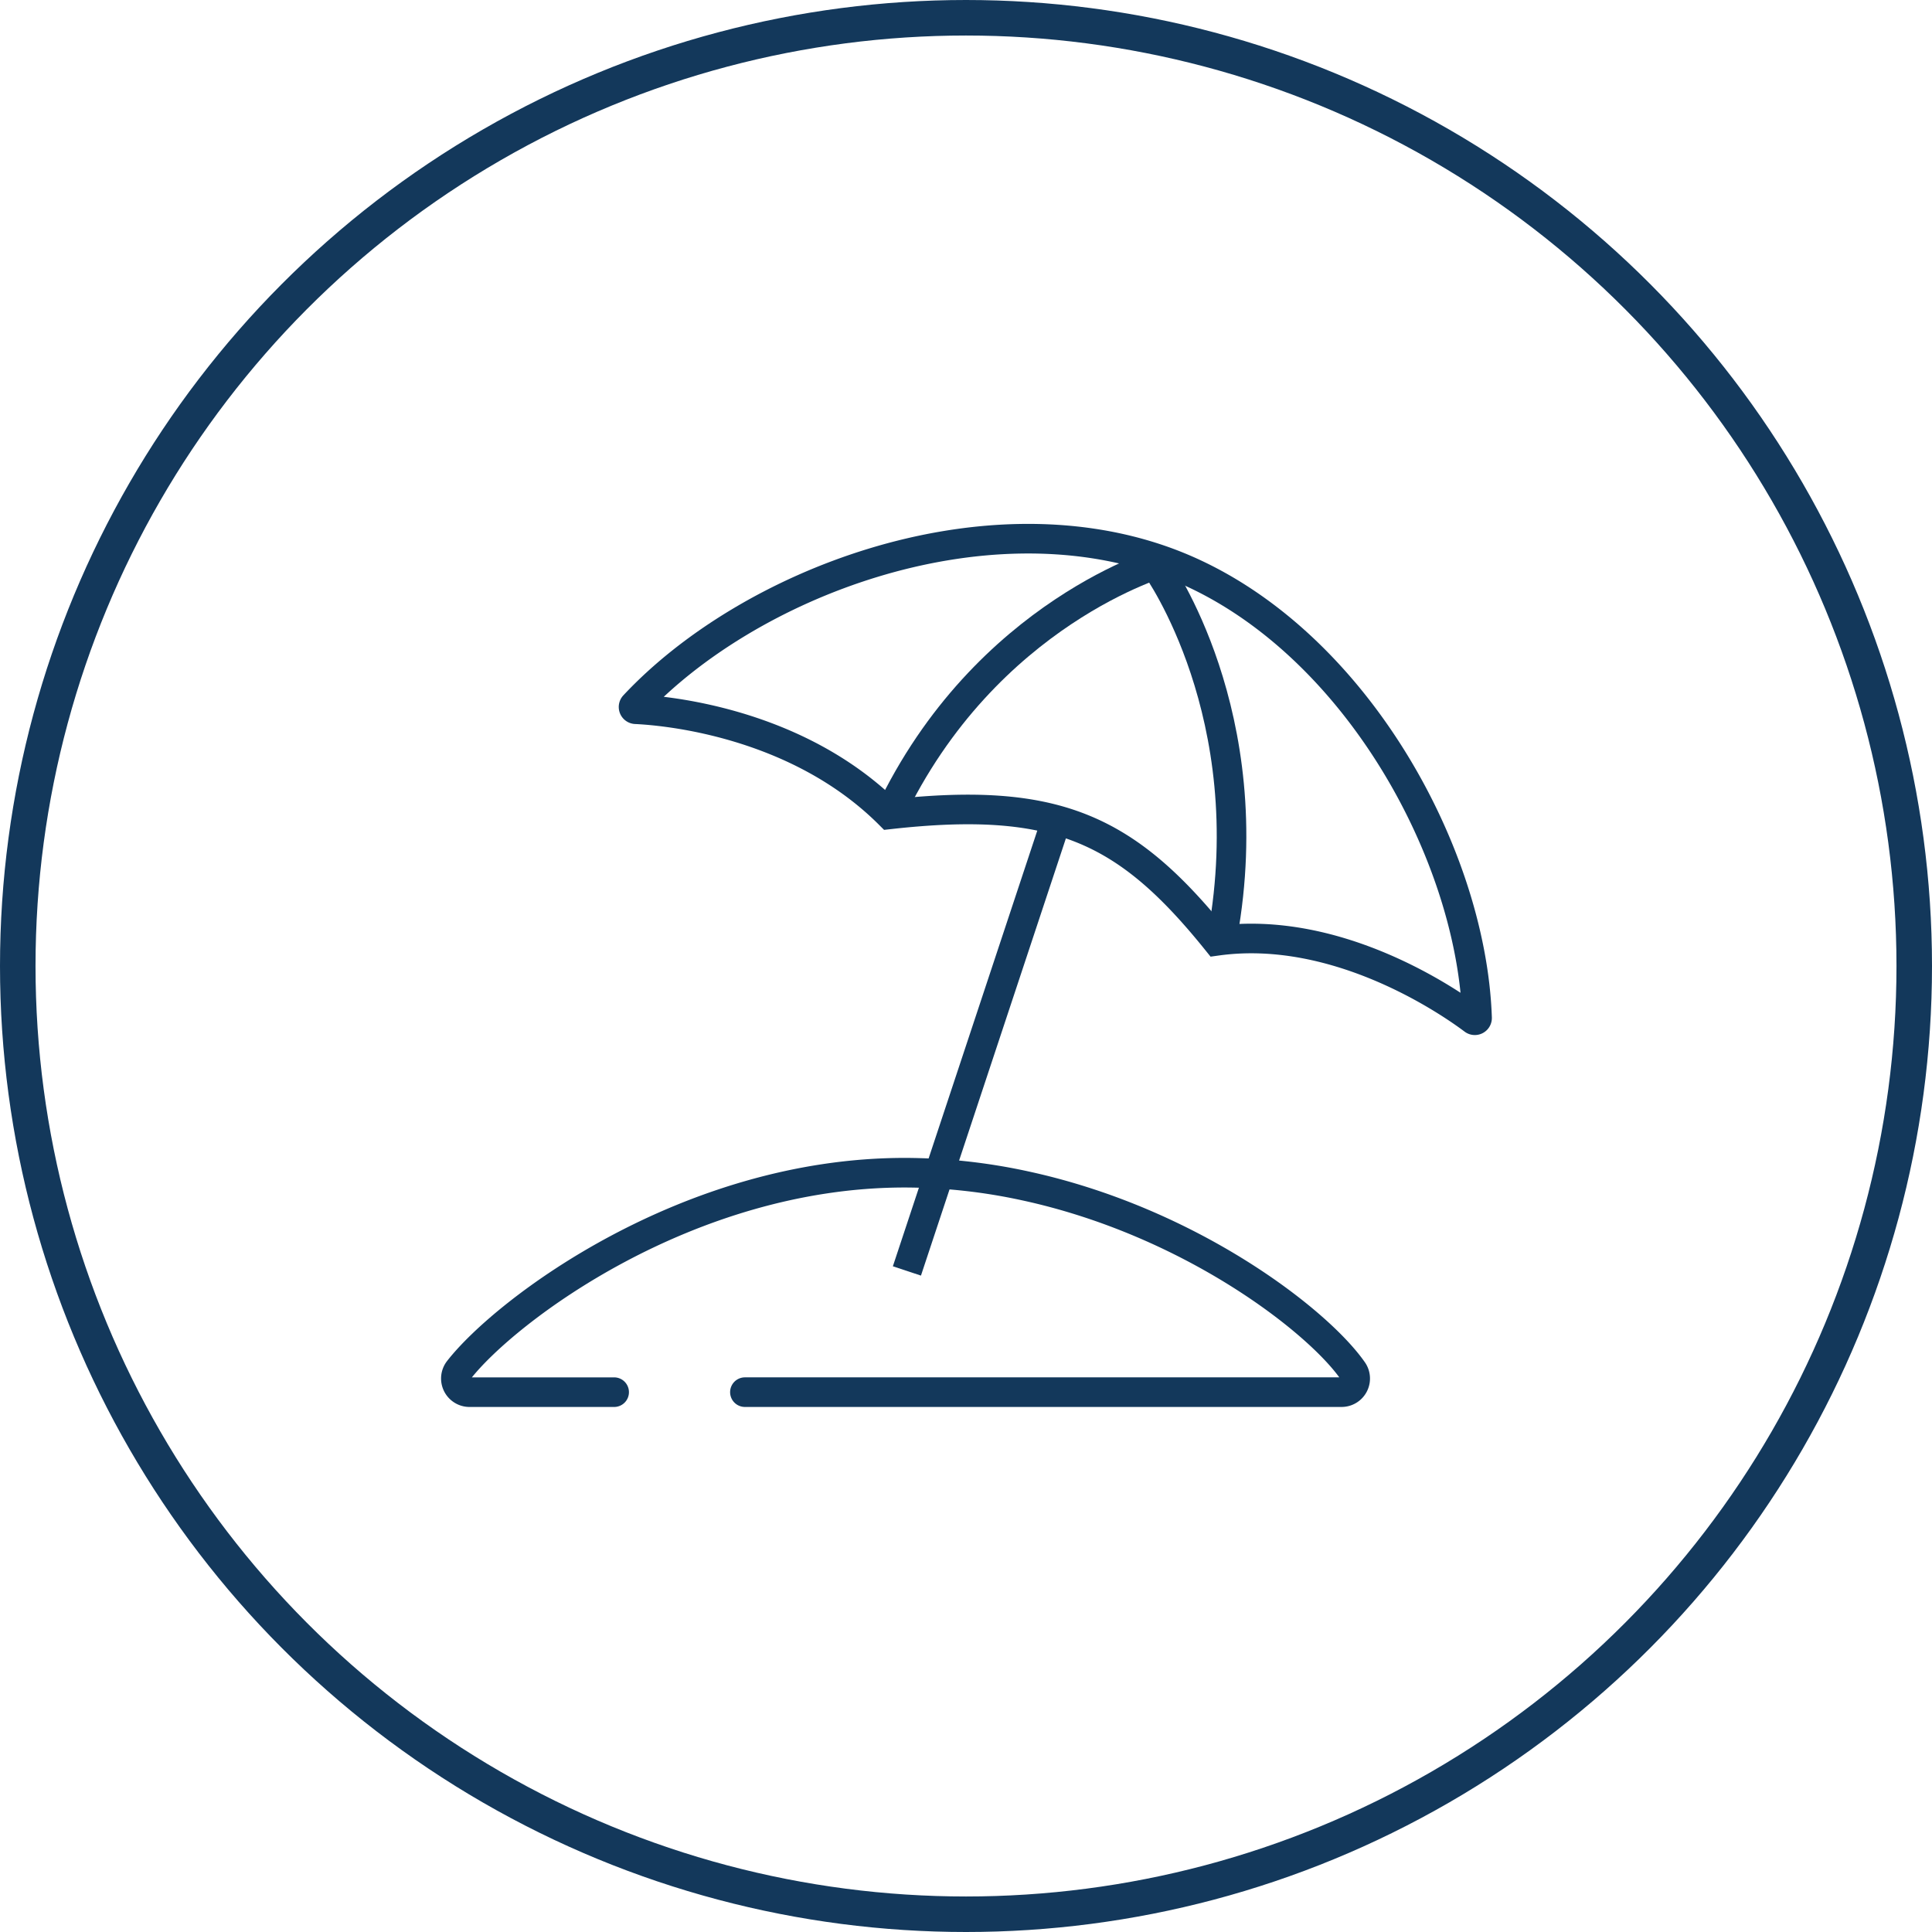
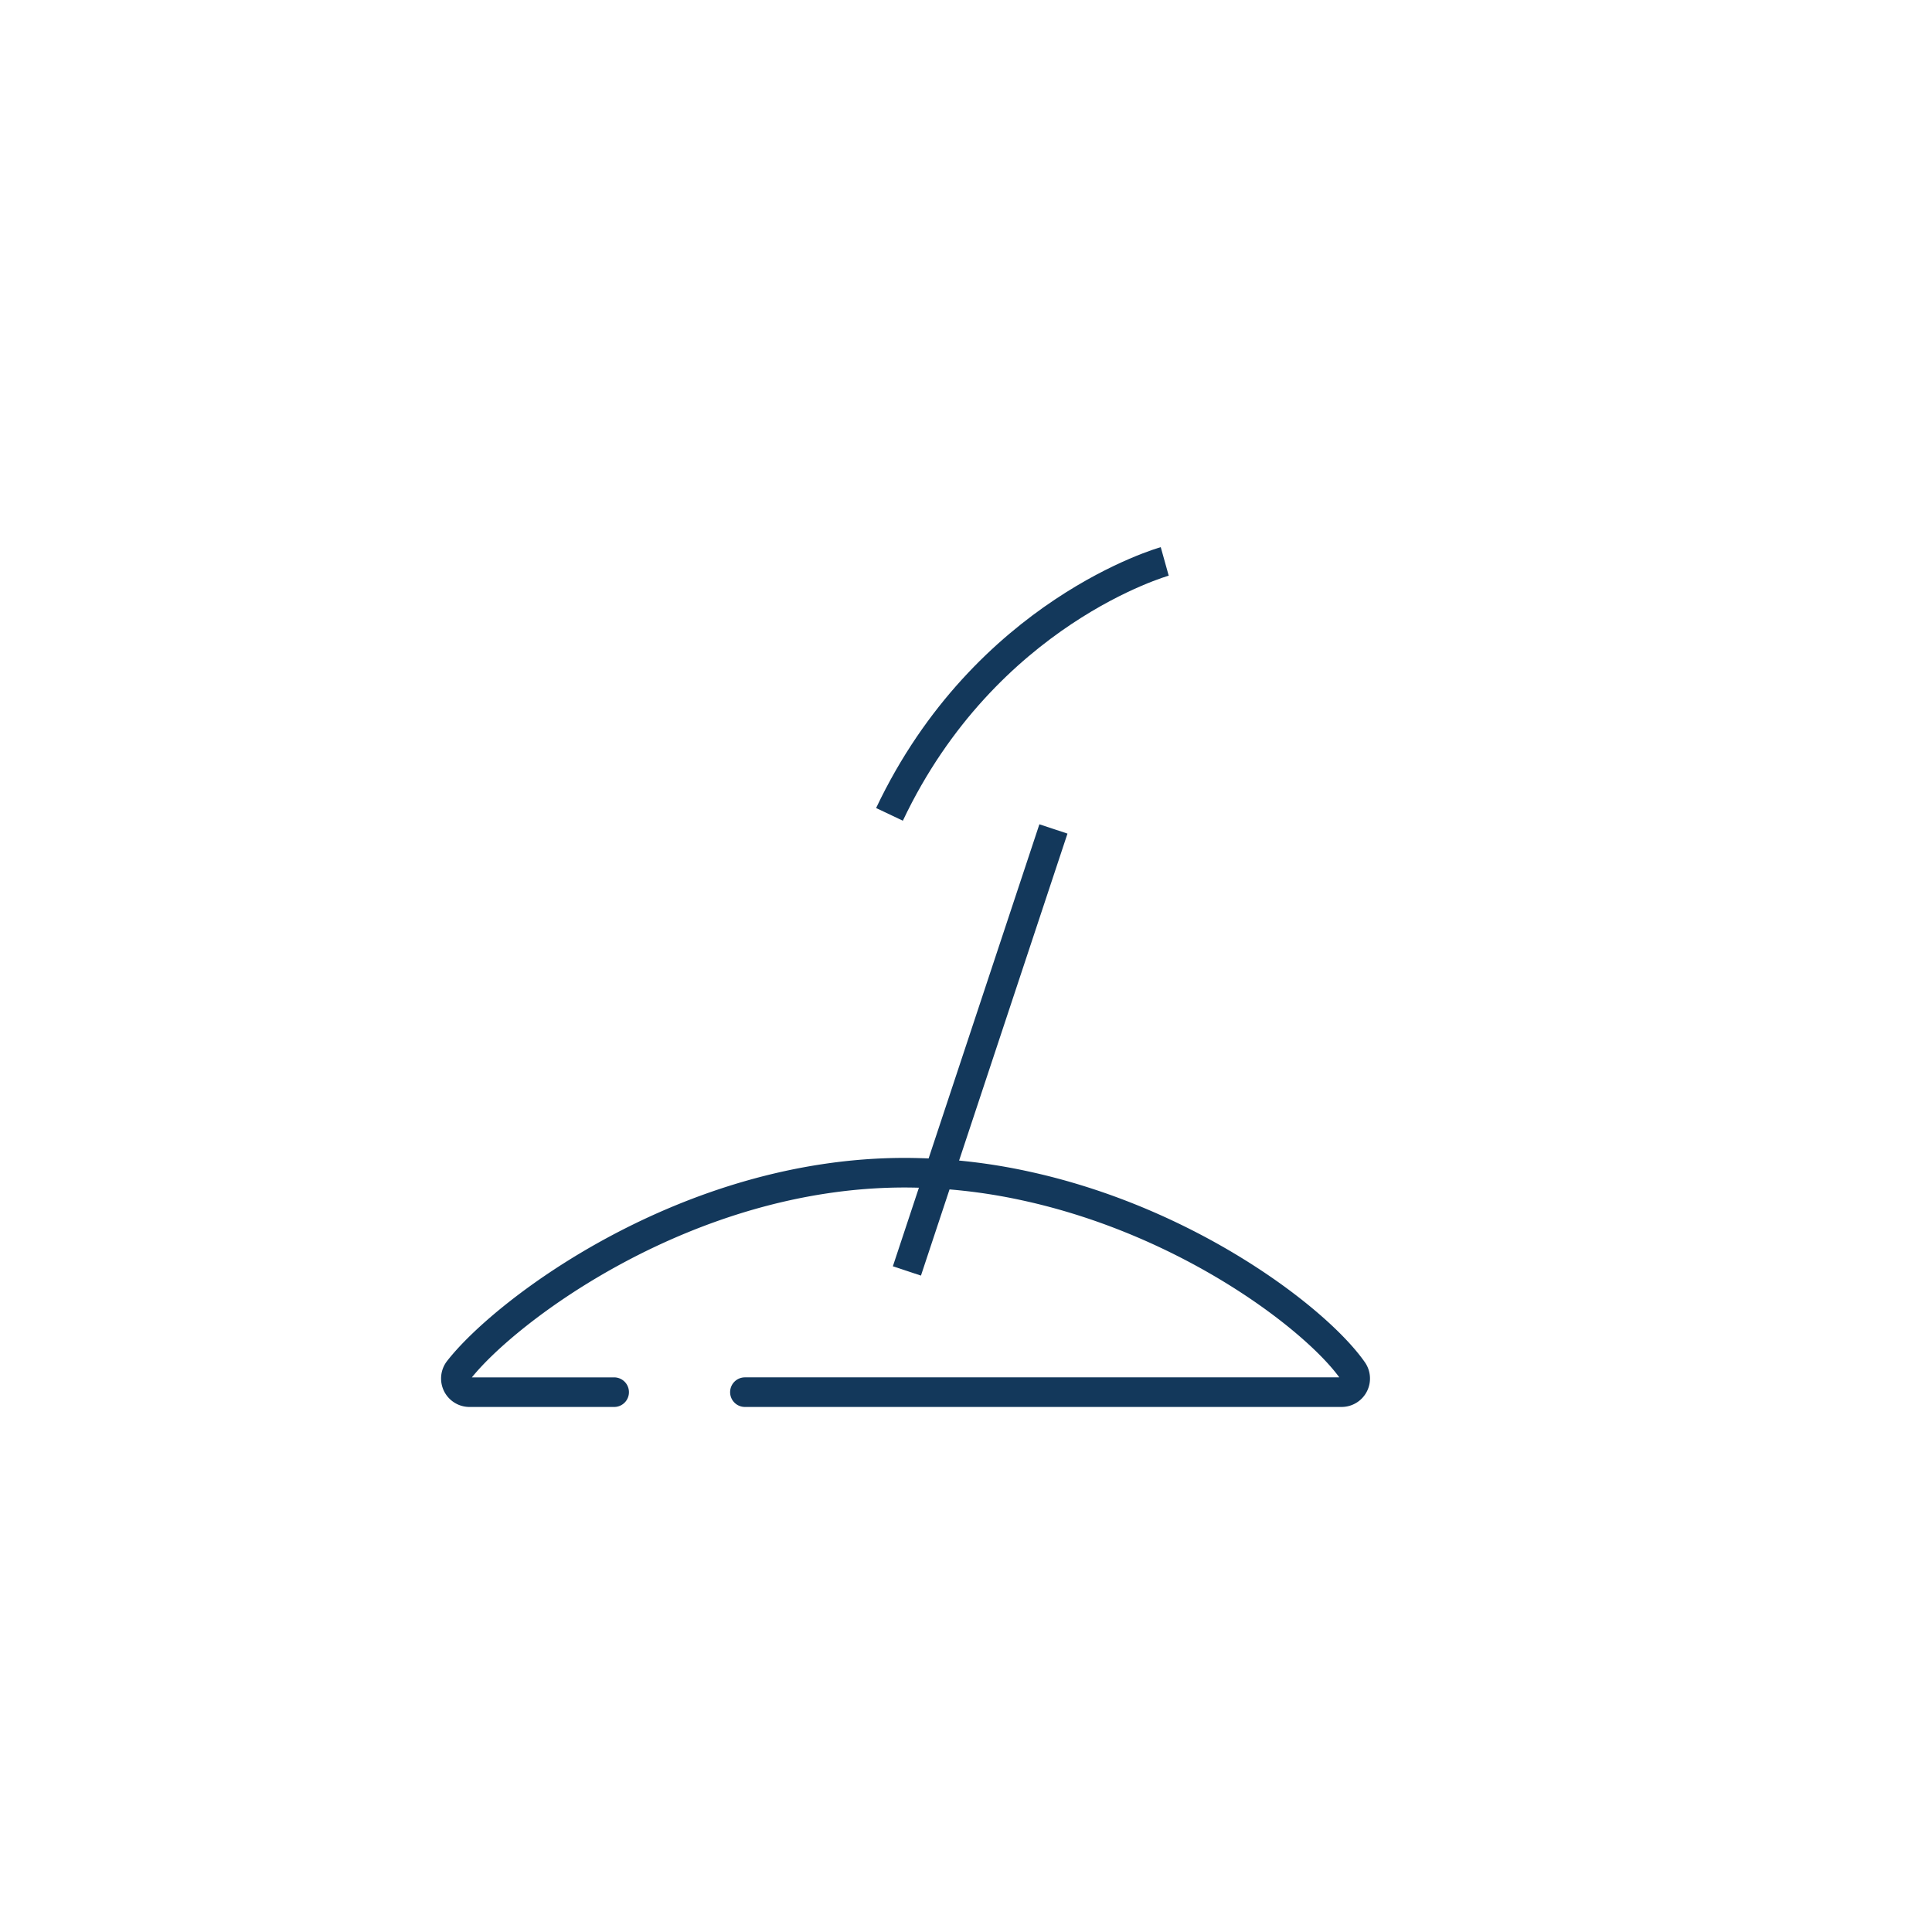
<svg xmlns="http://www.w3.org/2000/svg" width="163.186" height="163.186" viewBox="0 0 163.186 163.186">
  <g id="Group_215" data-name="Group 215" transform="translate(-244.535 -1615.5)">
    <g id="Group_214" data-name="Group 214">
      <g id="AQ_Icons-03" data-name="AQ Icons-03" transform="translate(246.035 1617)">
-         <circle id="Ellipse_25" data-name="Ellipse 25" cx="80.093" cy="80.093" r="80.093" fill="none" stroke="#13385b" stroke-miterlimit="10" stroke-width="3" />
-       </g>
+         </g>
    </g>
    <g id="Group_213" data-name="Group 213">
      <g id="Group_191" data-name="Group 191" transform="translate(283.036 1661)">
        <path id="Path_38" data-name="Path 38" d="M-422.728-115.6h-12.208a1.154,1.154,0,0,1-.921-1.857c3.931-5.046,19.3-16.68,37.671-16.68a48.115,48.115,0,0,1,10.159,1.108c13.958,3.015,24.775,11.417,27.7,15.64a1.151,1.151,0,0,1-.965,1.788h-50.39" transform="translate(436.1 187.689)" fill="none" stroke="#13385b" stroke-linecap="round" stroke-miterlimit="10" stroke-width="2.5" />
-         <path id="Path_39" data-name="Path 39" d="M-419.65-177.768a.19.19,0,0,1-.13-.318c9.663-10.331,29.26-17.766,44.816-12.166,15.376,5.535,25.9,24.192,26.381,38.559a.189.189,0,0,1-.3.159c-1.825-1.373-11.385-8.1-21.68-6.671-7.668-9.529-13.623-12.246-27.648-10.682C-406.087-176.762-417.367-177.665-419.65-177.768Z" transform="translate(434.842 192.173)" fill="none" stroke="#13385b" stroke-miterlimit="10" stroke-width="2.5" />
        <line id="Line_49" data-name="Line 49" x1="12.376" y2="37.333" transform="translate(38.101 24.517)" fill="none" stroke="#13385b" stroke-miterlimit="10" stroke-width="2.5" />
        <path id="Path_40" data-name="Path 40" d="M-373.154-190.092s-15.125,4.226-23.249,21.365" transform="translate(433.032 192.012)" fill="none" stroke="#13385b" stroke-miterlimit="10" stroke-width="2.5" />
-         <path id="Path_41" data-name="Path 41" d="M-371.9-189.5s8.886,12.4,5.521,31.061" transform="translate(431.139 191.966)" fill="none" stroke="#13385b" stroke-miterlimit="10" stroke-width="2.5" />
      </g>
    </g>
  </g>
</svg>